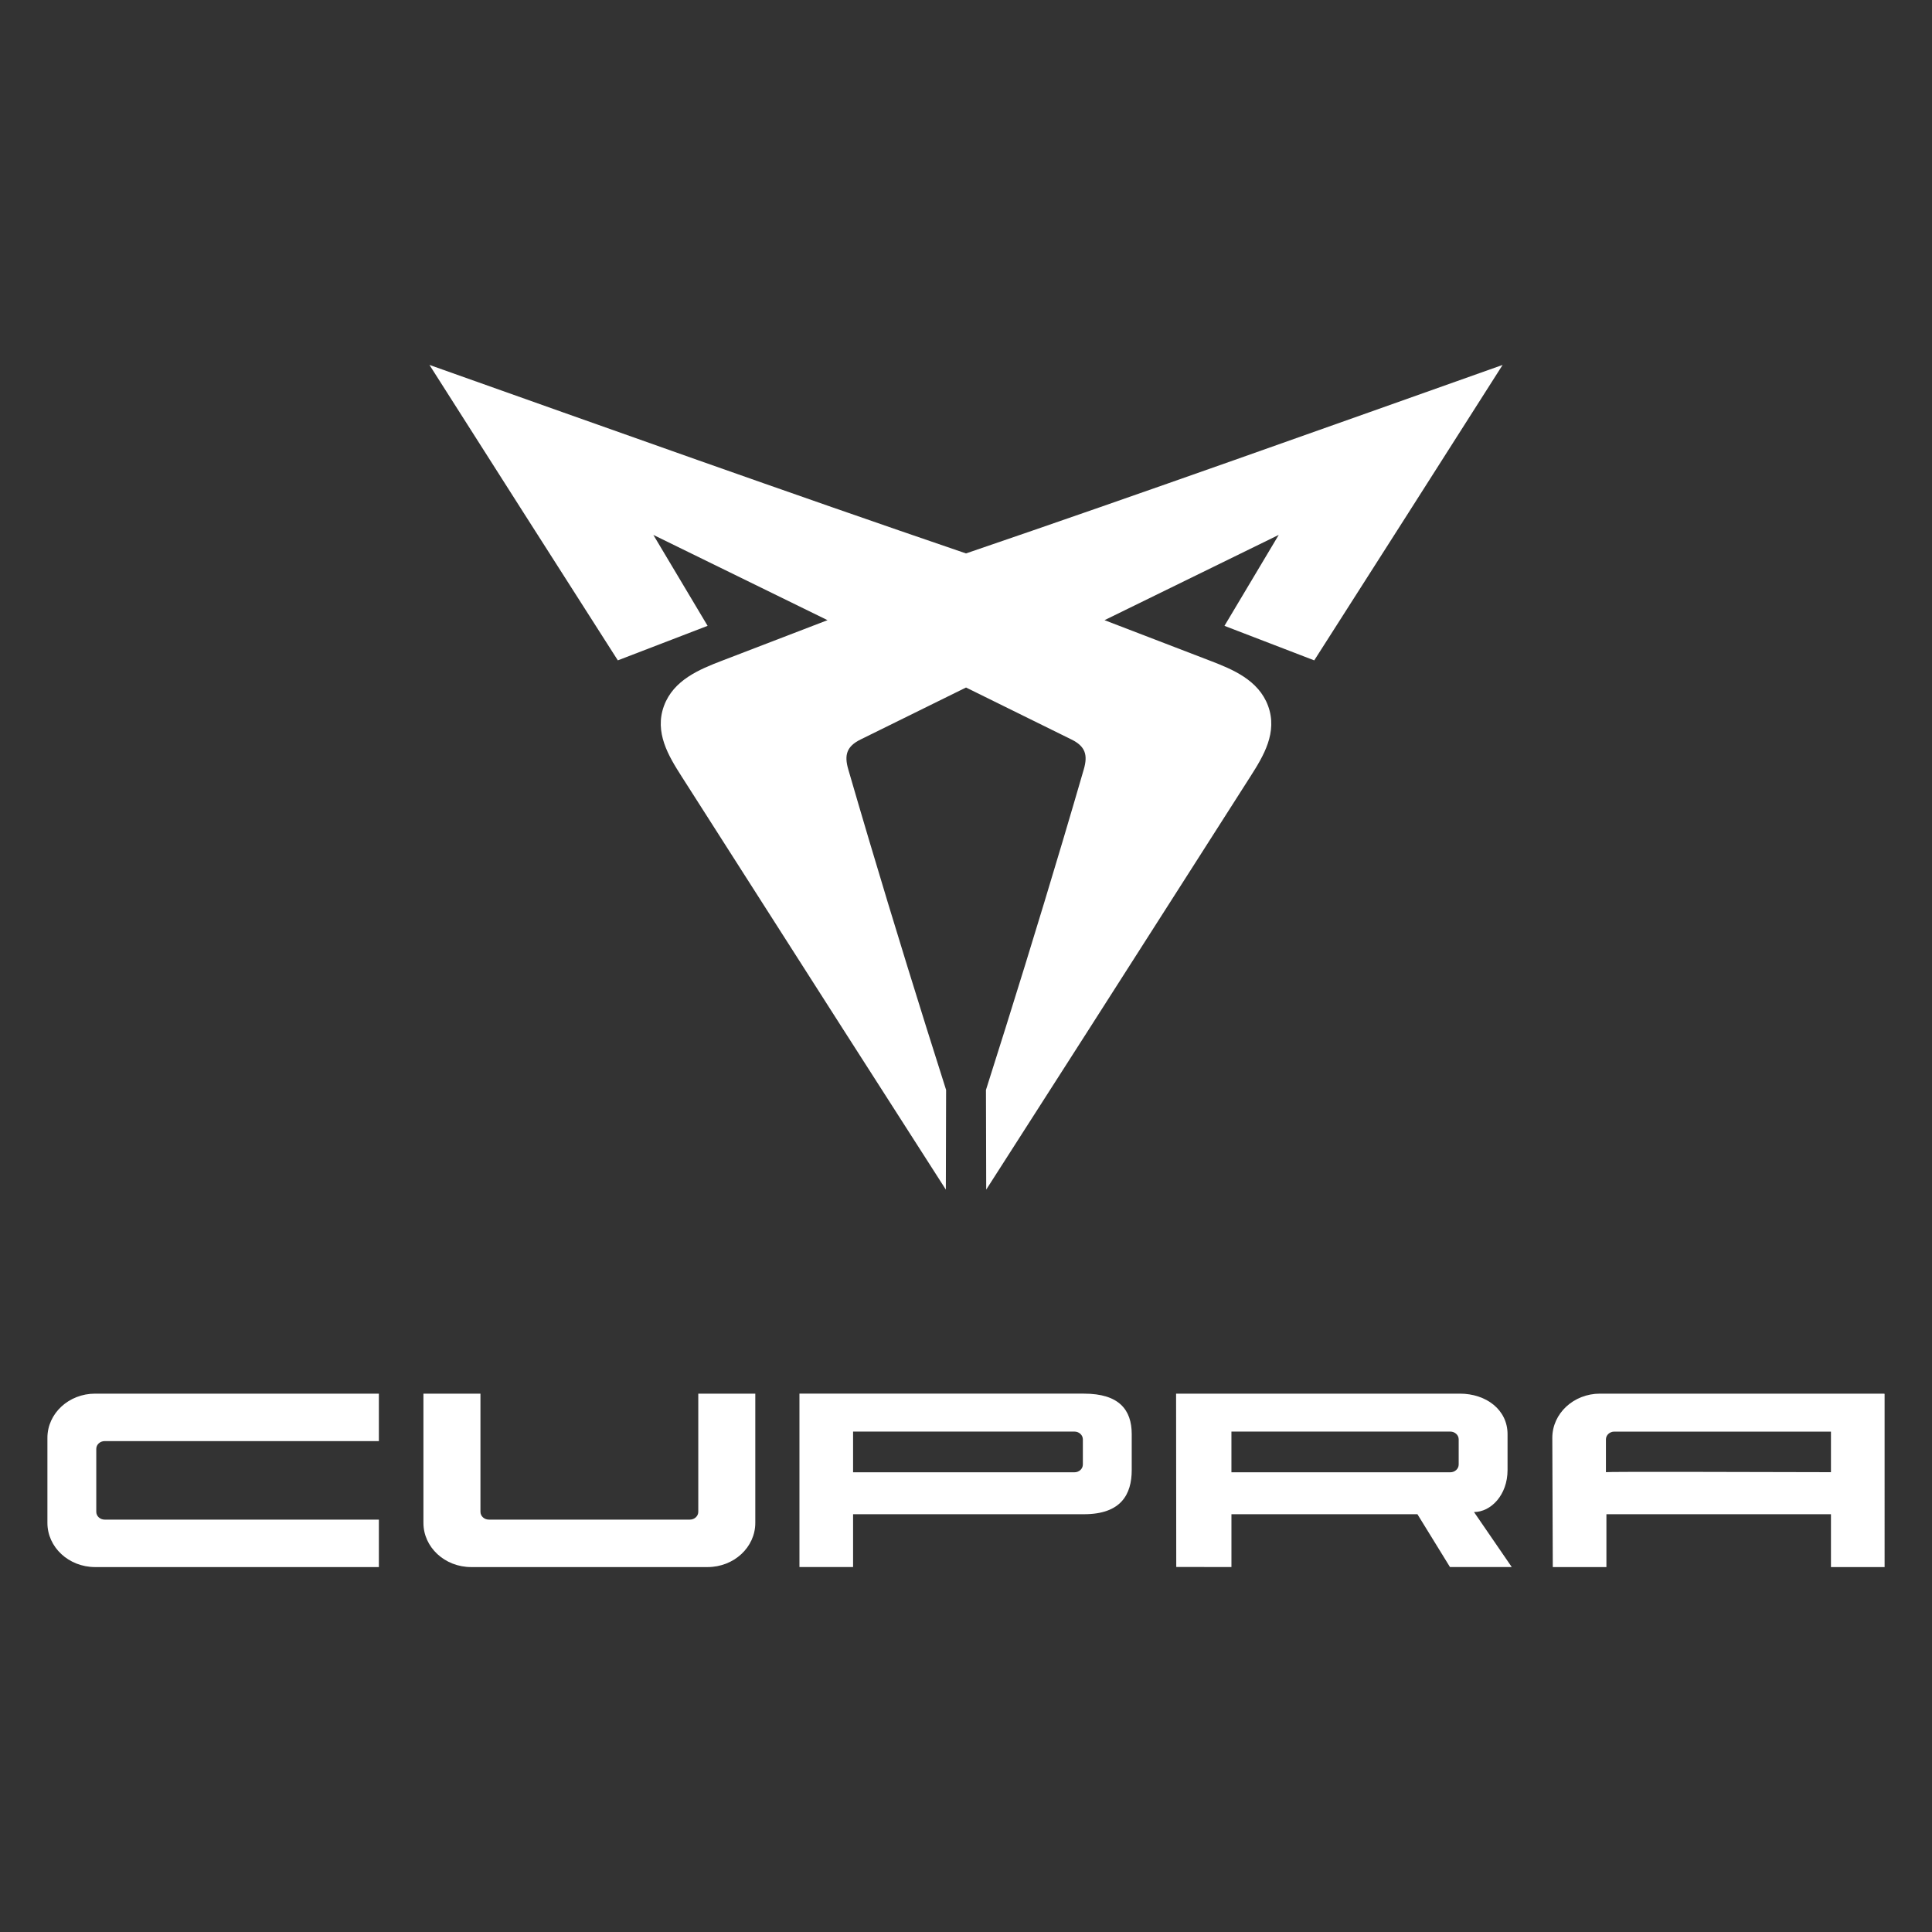
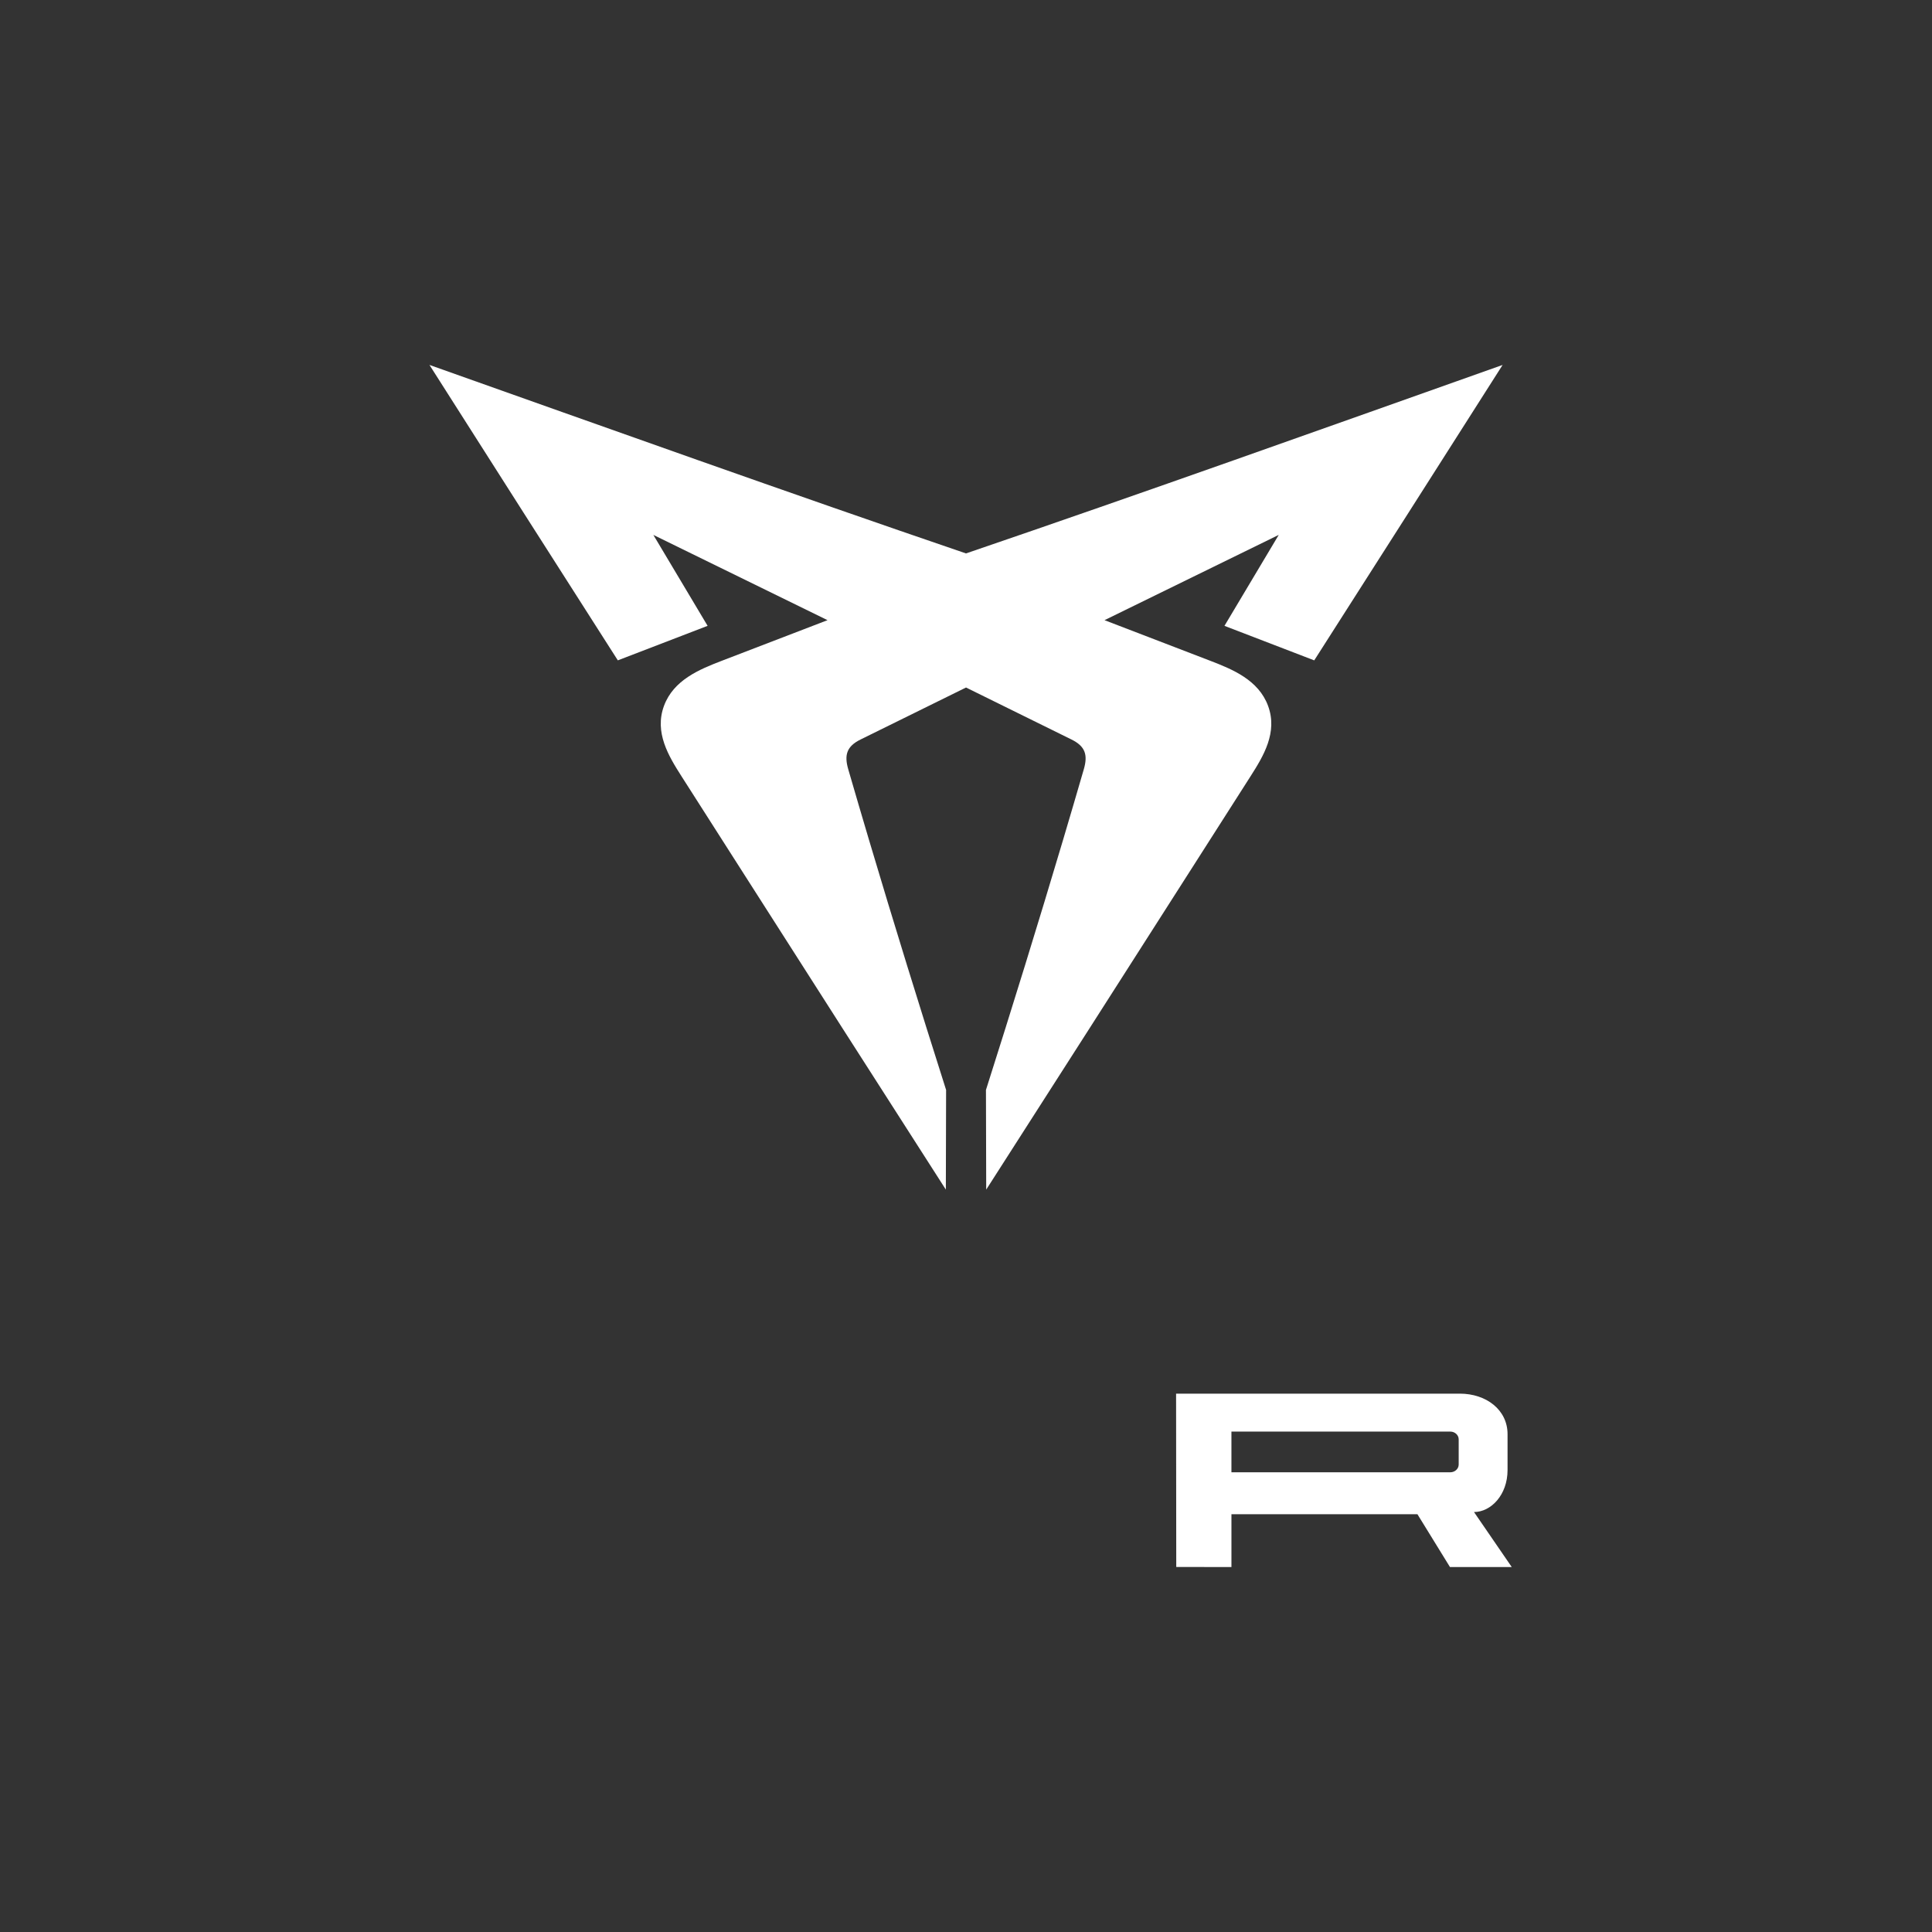
<svg xmlns="http://www.w3.org/2000/svg" id="Capa_1" x="0px" y="0px" viewBox="0 0 150 150" style="enable-background:new 0 0 150 150;" xml:space="preserve">
  <rect x="0" y="0" width="150" height="150" fill="#333333" stroke="none" />
  <g>
    <path style="fill:#FFFFFF;" d="M99.275,41.532c-4.506,2.206-9.013,4.411-13.519,6.617l-0.002,0  c2.748,1.051,5.494,2.107,8.239,3.165c1.699,0.655,3.716,1.478,4.459,3.487c0.762,2.063-0.36,3.902-1.351,5.455  c-1.5,2.349-2.999,4.697-4.499,7.046c-5.337,8.357-10.677,16.714-16.033,25.059c-0.01-2.577-0.016-5.154-0.02-7.73l-0.001-0.005  c2.049-6.443,4.049-12.9,5.977-19.38c0.547-1.84,1.089-3.682,1.623-5.525c0.322-1.111,0.114-1.777-0.955-2.305  c-2.729-1.348-5.46-2.694-8.191-4.038c-2.731,1.344-5.462,2.69-8.191,4.038c-1.069,0.528-1.277,1.194-0.955,2.305  c0.535,1.844,1.076,3.685,1.623,5.525c1.928,6.48,3.927,12.937,5.977,19.38l-0.001,0.005c-0.004,2.577-0.011,5.154-0.02,7.73  c-5.357-8.345-10.696-16.702-16.033-25.059c-1.5-2.349-3-4.697-4.499-7.046c-0.991-1.553-2.113-3.392-1.351-5.455  c0.743-2.009,2.759-2.832,4.459-3.487c2.745-1.059,5.491-2.114,8.239-3.165l-0.002,0c-4.507-2.205-9.013-4.411-13.519-6.617  l-0.006-0.006c1.406,2.354,2.811,4.709,4.215,7.064c-2.324,0.892-4.647,1.785-6.97,2.68c-4.88-7.643-9.763-15.283-14.625-22.937  C47.211,33.253,61.069,38.212,75,42.968c13.931-4.756,27.789-9.714,41.662-14.634c-4.862,7.654-9.746,15.294-14.625,22.937  c-2.323-0.895-4.646-1.788-6.97-2.68c1.404-2.355,2.809-4.71,4.215-7.064" />
    <g>
      <g>
        <g>
          <path style="fill-rule:evenodd;clip-rule:evenodd;fill:#FFFFFF;" d="M95.608,111.149v3.159H112.6c0.36,0,0.652-0.27,0.652-0.604     v-1.952c0-0.333-0.292-0.604-0.652-0.604H95.608z M91.324,121.658l-0.013-13.456h22.029c2.047,0,3.706,1.253,3.706,3.147v2.784     c0,1.943-1.296,3.261-2.605,3.261l2.932,4.272h-4.797l-2.527-4.102h-14.44v4.102L91.324,121.658z" />
-           <path style="fill:#FFFFFF;" d="M29.416,121.667H7.387c-2.047,0-3.706-1.536-3.706-3.431v-6.603c0-1.895,1.659-3.431,3.706-3.431     h22.029v3.685H8.127c-0.36,0-0.652,0.27-0.652,0.604v4.888c0,0.333,0.292,0.604,0.652,0.604h21.289V121.667z M58.641,108.202     v10.034c0,1.895-1.659,3.431-3.706,3.431H36.581c-2.047,0-3.706-1.536-3.706-3.431v-10.034h4.427v9.176     c0,0.333,0.292,0.604,0.652,0.604h15.608c0.36,0,0.652-0.27,0.652-0.604v-9.176H58.641z M142.155,114.3v-3.15h-16.819     c-0.36,0-0.652,0.27-0.652,0.604v2.545C124.685,114.253,136.152,114.283,142.155,114.3z M146.319,121.667h-4.164v-4.102h-17.433     v4.102h-4.164l-0.037-10.034c0-1.895,1.659-3.431,3.706-3.431h22.029c0.039,0.027,0.061,0.014,0.064,0V121.667z M66.233,114.308     h17.188c0.36,0,0.652-0.27,0.652-0.604v-1.952c0-0.333-0.292-0.604-0.652-0.604H66.233V114.308z M84.161,108.202     c2.722,0,3.706,1.253,3.706,3.147v2.784c0,1.895-0.834,3.431-3.706,3.431H66.233v4.102h-4.164v-13.465H84.161z" />
        </g>
      </g>
    </g>
  </g>
</svg>